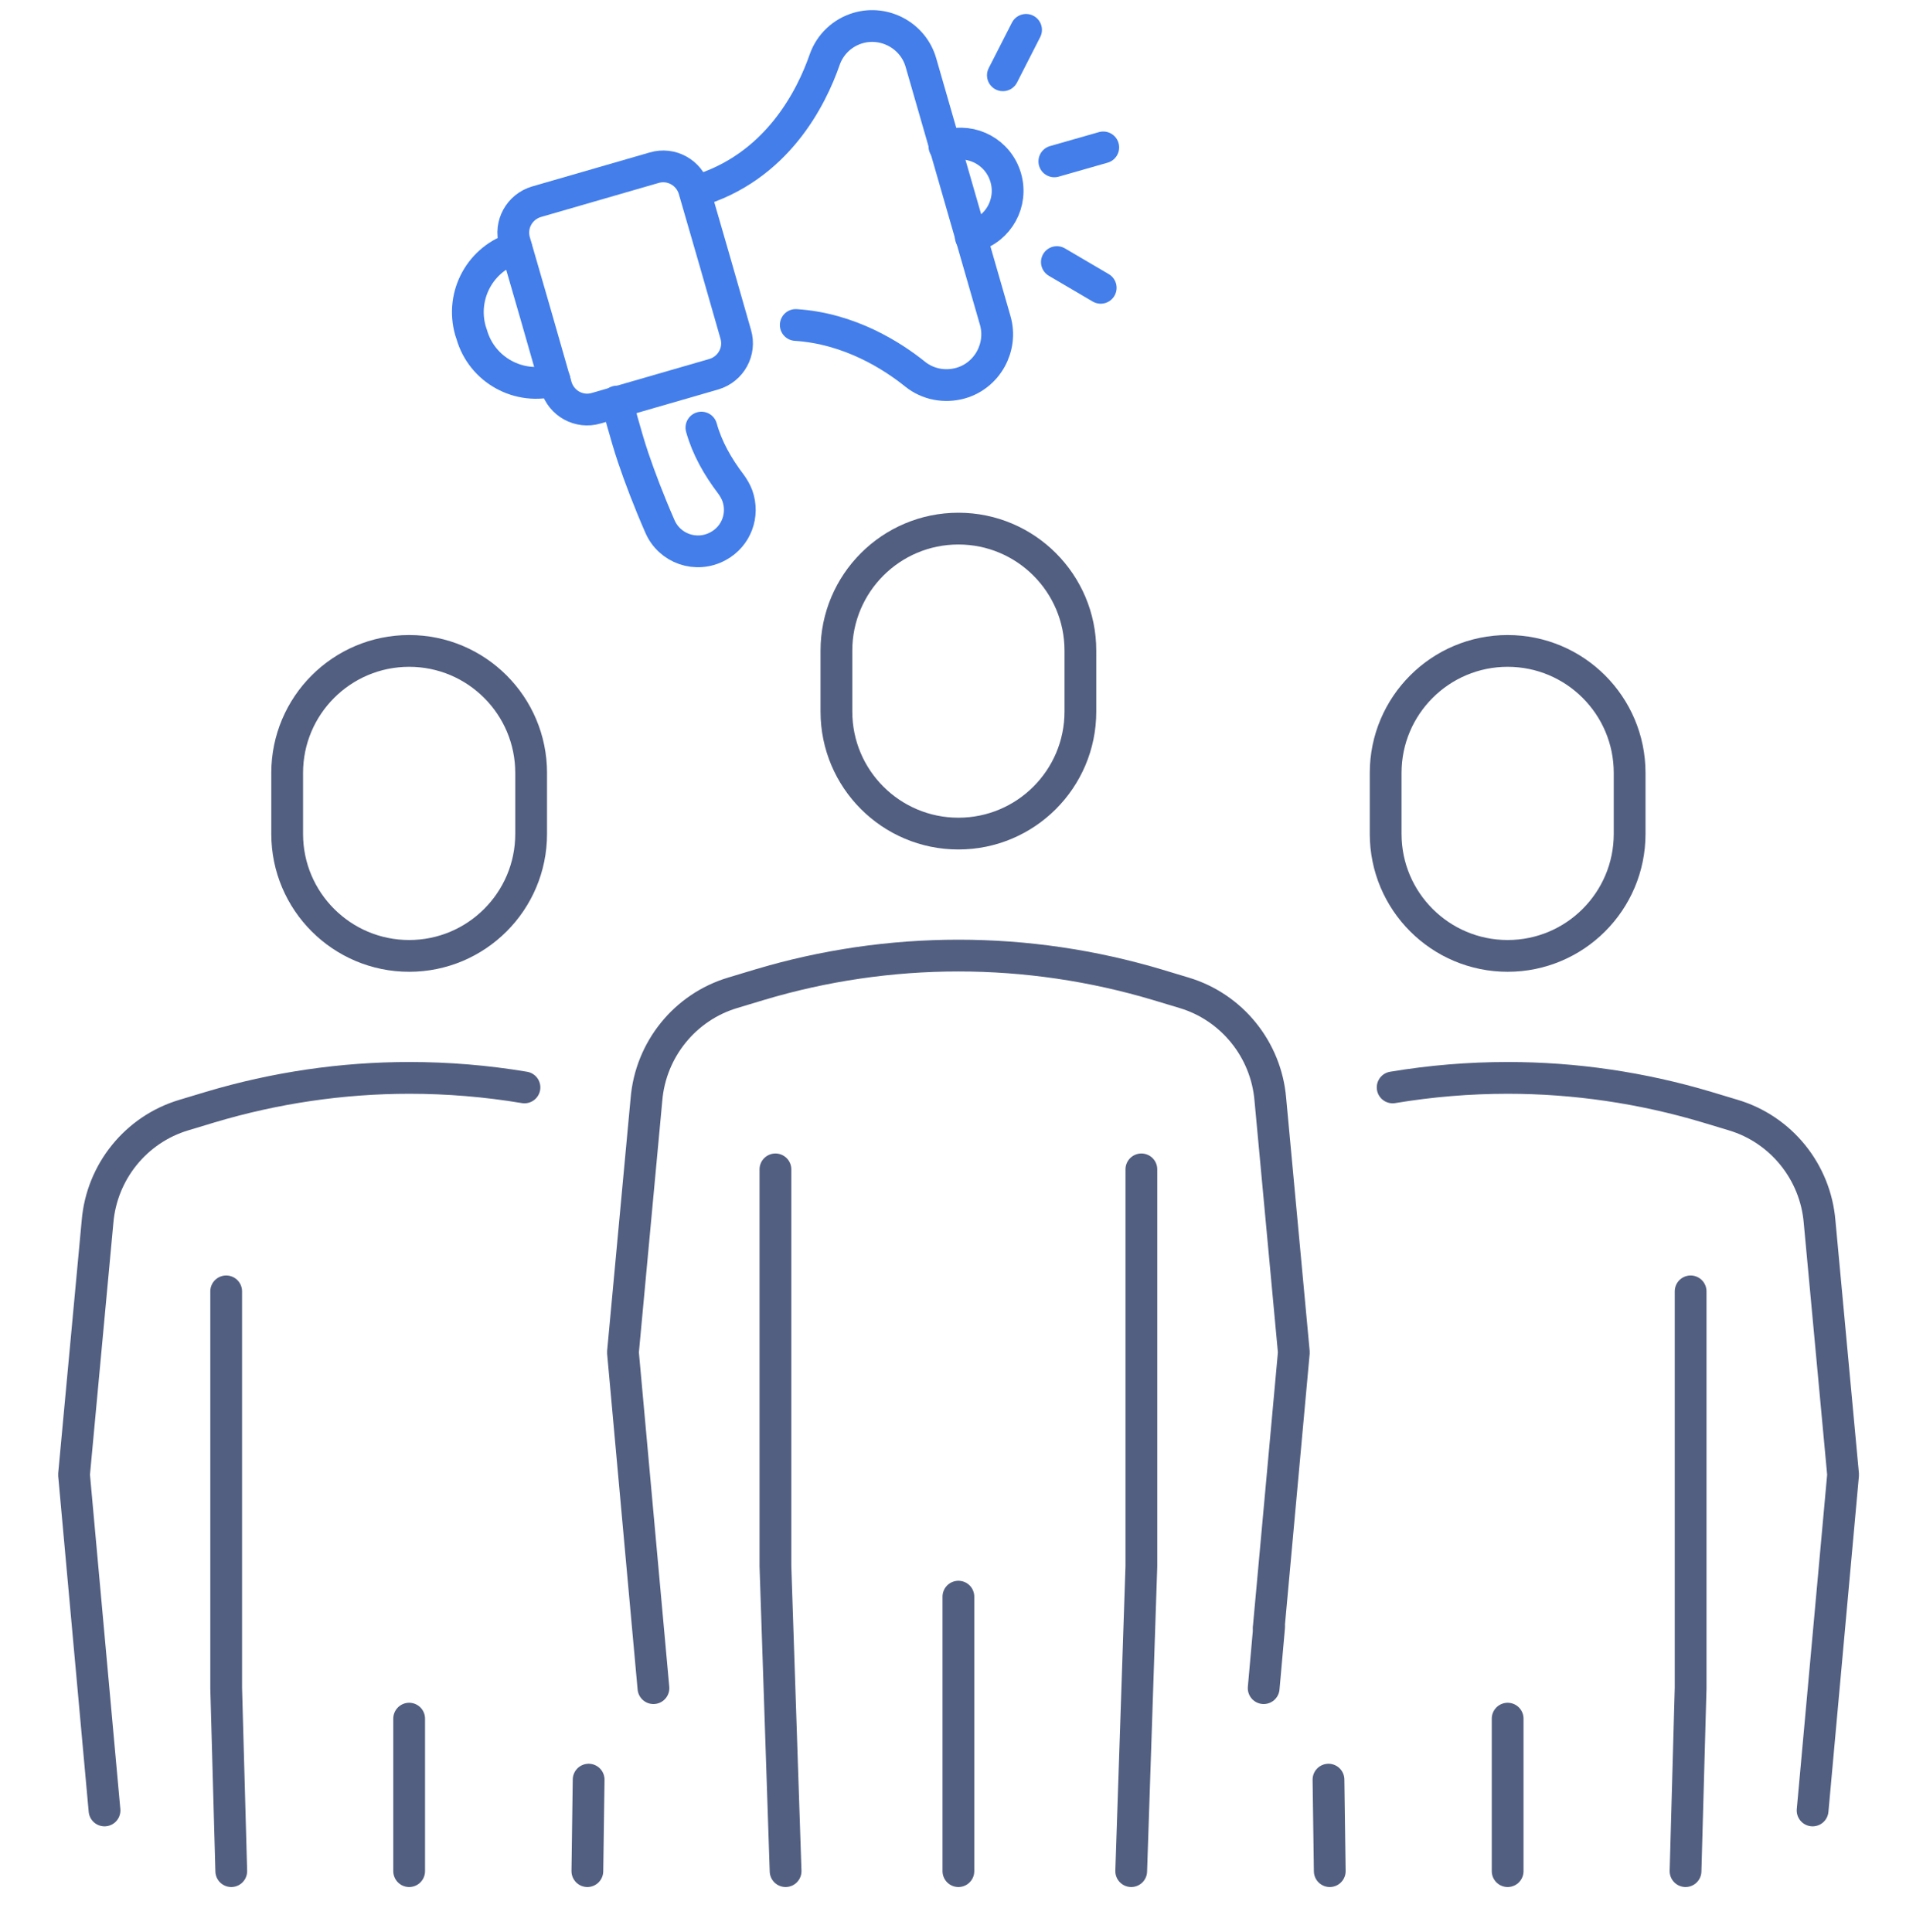
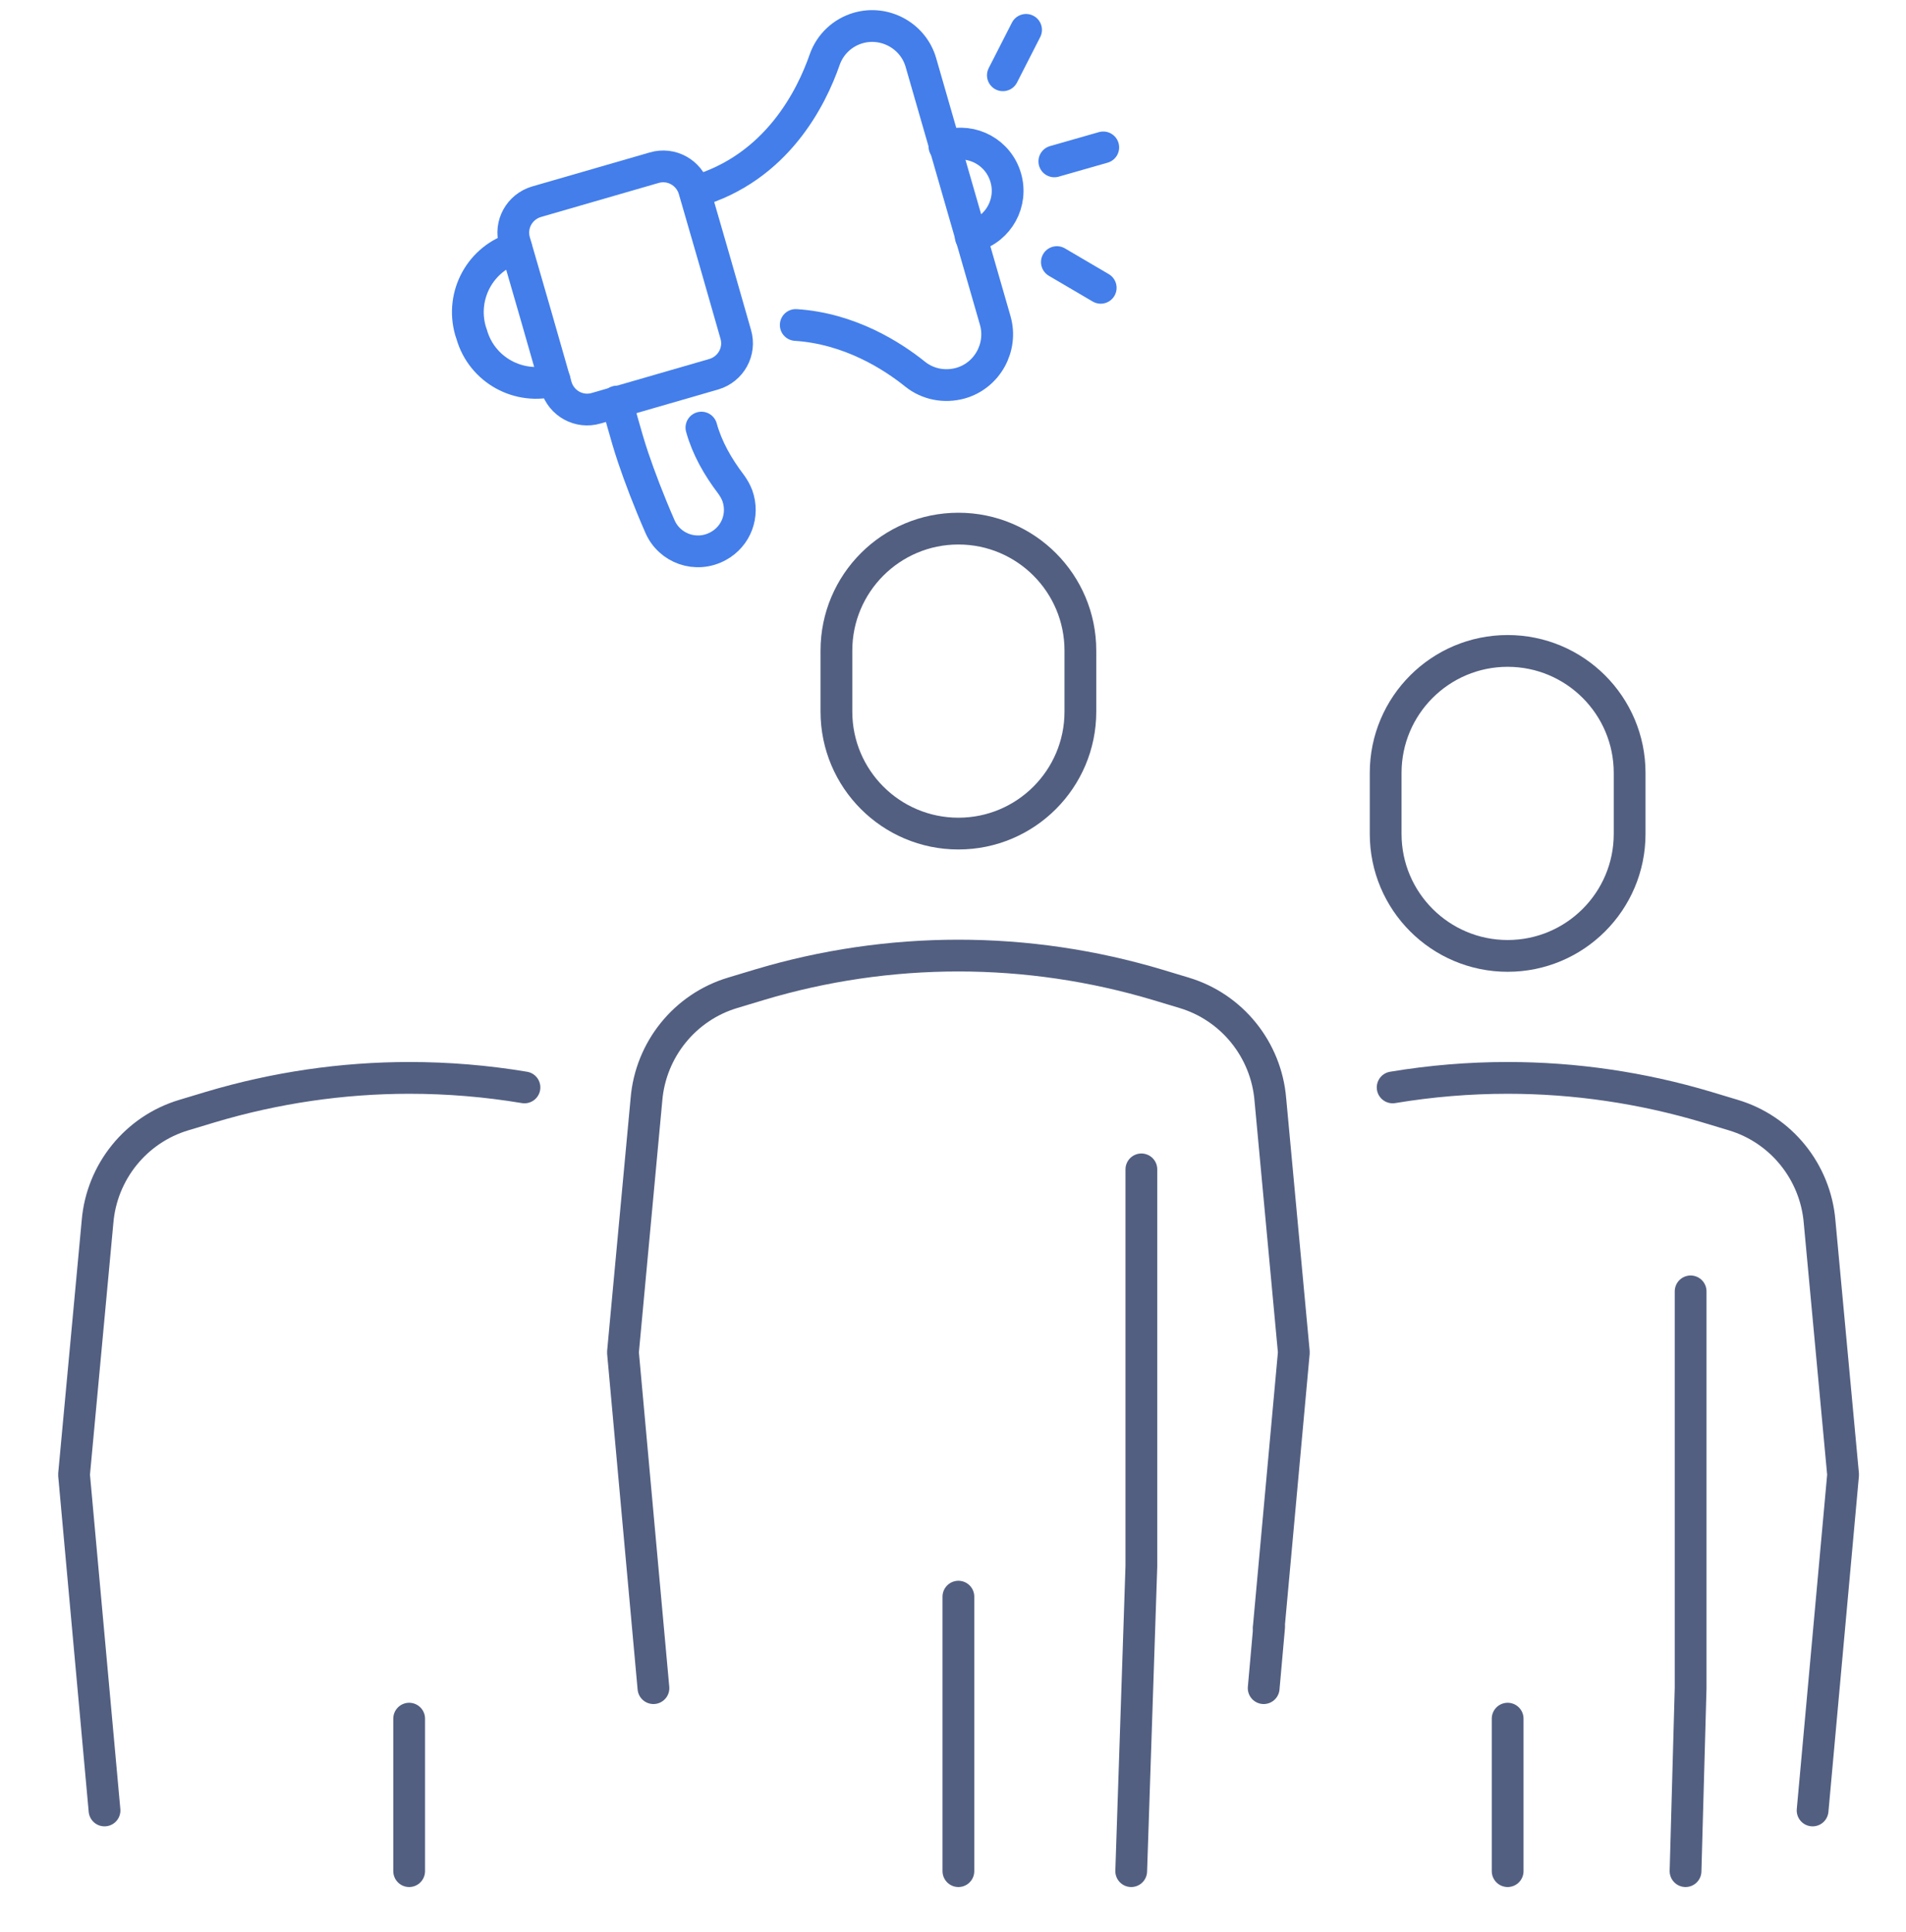
<svg xmlns="http://www.w3.org/2000/svg" id="图层_1" x="0px" y="0px" viewBox="0 0 600 608.2" style="enable-background:new 0 0 600 608.2;" xml:space="preserve">
  <style type="text/css">	.st0{fill:none;stroke:#525F81;stroke-width:10;stroke-linecap:round;stroke-linejoin:round;stroke-miterlimit:7.111;}	.st1{fill:none;stroke:#437EEB;stroke-width:10;stroke-linecap:round;stroke-linejoin:round;stroke-miterlimit:13.333;}</style>
  <g>
    <g>
      <path class="st0" d="M301.7,262.4L301.7,262.4c-21.2,0-38.4-17.2-38.4-38.4v-19.2c0-21.2,17.2-38.4,38.4-38.4l0,0   c21.2,0,38.4,17.2,38.4,38.4V224C340.1,245.2,322.9,262.4,301.7,262.4z" />
      <line class="st0" x1="399.5" y1="512.3" x2="397.8" y2="531.4" />
      <path class="st0" d="M205.7,531.4l-9.6-105.7l7.4-79.6c1.3-15.7,12.1-29.1,27.2-33.6l8.3-2.5c20.3-6.1,41.5-9.2,62.7-9.2l0,0   c21.2,0,42.3,3.1,62.7,9.2l8.3,2.5c15.1,4.5,25.9,17.9,27.2,33.6l7.4,79.6l-7.9,86.6" />
-       <polyline class="st0" points="247.3,589 244.1,493 244.1,368.1   " />
      <polyline class="st0" points="356.1,589 359.3,493 359.3,368.1   " />
      <line class="st0" x1="301.7" y1="589" x2="301.7" y2="502.6" />
    </g>
    <g>
      <path class="st0" d="M474.6,300.9L474.6,300.9c-21.2,0-38.4-17.2-38.4-38.4v-19.2c0-21.2,17.2-38.4,38.4-38.4l0,0   c21.2,0,38.4,17.2,38.4,38.4v19.2C513,283.7,495.8,300.9,474.6,300.9z" />
      <path class="st0" d="M438.4,342.3c12-2,24.1-3,36.2-3l0,0c21.2,0,42.3,3.1,62.7,9.2l8.3,2.5c15.1,4.5,25.9,17.9,27.2,33.6   l7.4,79.6l-9.6,105.7" />
-       <line class="st0" x1="418.6" y1="589" x2="418.2" y2="560.2" />
      <polyline class="st0" points="530.6,589 532.2,531.4 532.2,406.5   " />
      <line class="st0" x1="474.6" y1="589" x2="474.6" y2="541" />
    </g>
    <g>
-       <path class="st0" d="M128.8,300.9L128.8,300.9c21.2,0,38.4-17.2,38.4-38.4v-19.2c0-21.2-17.2-38.4-38.4-38.4l0,0   c-21.2,0-38.4,17.2-38.4,38.4v19.2C90.4,283.7,107.6,300.9,128.8,300.9z" />
      <path class="st0" d="M165.1,342.3c-12-2-24.1-3-36.2-3l0,0c-21.2,0-42.3,3.1-62.7,9.2l-8.3,2.5c-15.1,4.5-25.9,17.9-27.2,33.6   l-7.4,79.6l9.6,105.7" />
-       <line class="st0" x1="184.9" y1="589" x2="185.3" y2="560.2" />
-       <polyline class="st0" points="72.8,589 71.2,531.4 71.2,406.5   " />
      <line class="st0" x1="128.8" y1="589" x2="128.8" y2="541" />
    </g>
  </g>
  <g>
    <path class="st1" d="M250.5,102.3c17,1.1,30.4,9.7,37.6,15.5c4,3.2,9.3,4.2,14.3,2.8l0,0c8.4-2.4,13.3-11.3,10.9-19.7l-11.7-40.6  l-11.7-40.6c-2.4-8.4-11.3-13.3-19.7-10.9h0c-4.9,1.4-8.9,5.1-10.6,10c-4.1,11.8-15,34.1-40.8,41.5" />
    <path class="st1" d="M225.1,82.5l6.5,22.7c1.6,5.4-1.5,11-6.9,12.6l-37,10.7c-5.4,1.6-11-1.5-12.6-6.9l-6.5-22.7l0,0L162,76.1  c-1.6-5.4,1.5-11,6.9-12.6l37-10.7c5.4-1.6,11,1.5,12.6,6.9L225.1,82.5z" />
    <path class="st1" d="M174.6,119.7L174.6,119.7c-11.2,3.2-22.9-3.2-26.1-14.4l-0.4-1.2c-3.2-11.2,3.2-22.9,14.4-26.1l0,0" />
    <path class="st1" d="M305.6,74.6l0.9-0.3c7.9-2.3,12.4-10.5,10.1-18.4l0,0c-2.3-7.9-10.5-12.4-18.4-10.1l-0.9,0.3" />
    <line class="st1" x1="331.9" y1="50.8" x2="347.3" y2="46.4" />
    <line class="st1" x1="315.7" y1="23.7" x2="323" y2="9.4" />
    <line class="st1" x1="332.7" y1="82.5" x2="346.5" y2="90.6" />
    <path class="st1" d="M220.8,134.6c1.8,6.5,5.2,12.4,9.3,17.8c0.8,1.1,1.5,2.3,2,3.6c2.2,6.1-0.3,12.8-6,15.9  c-6.9,3.8-15.4,0.8-18.4-6.3c-3.5-8-6.3-15.4-8.4-21.6c-2.3-6.8-5.1-17.6-5.1-17.6" />
  </g>
</svg>